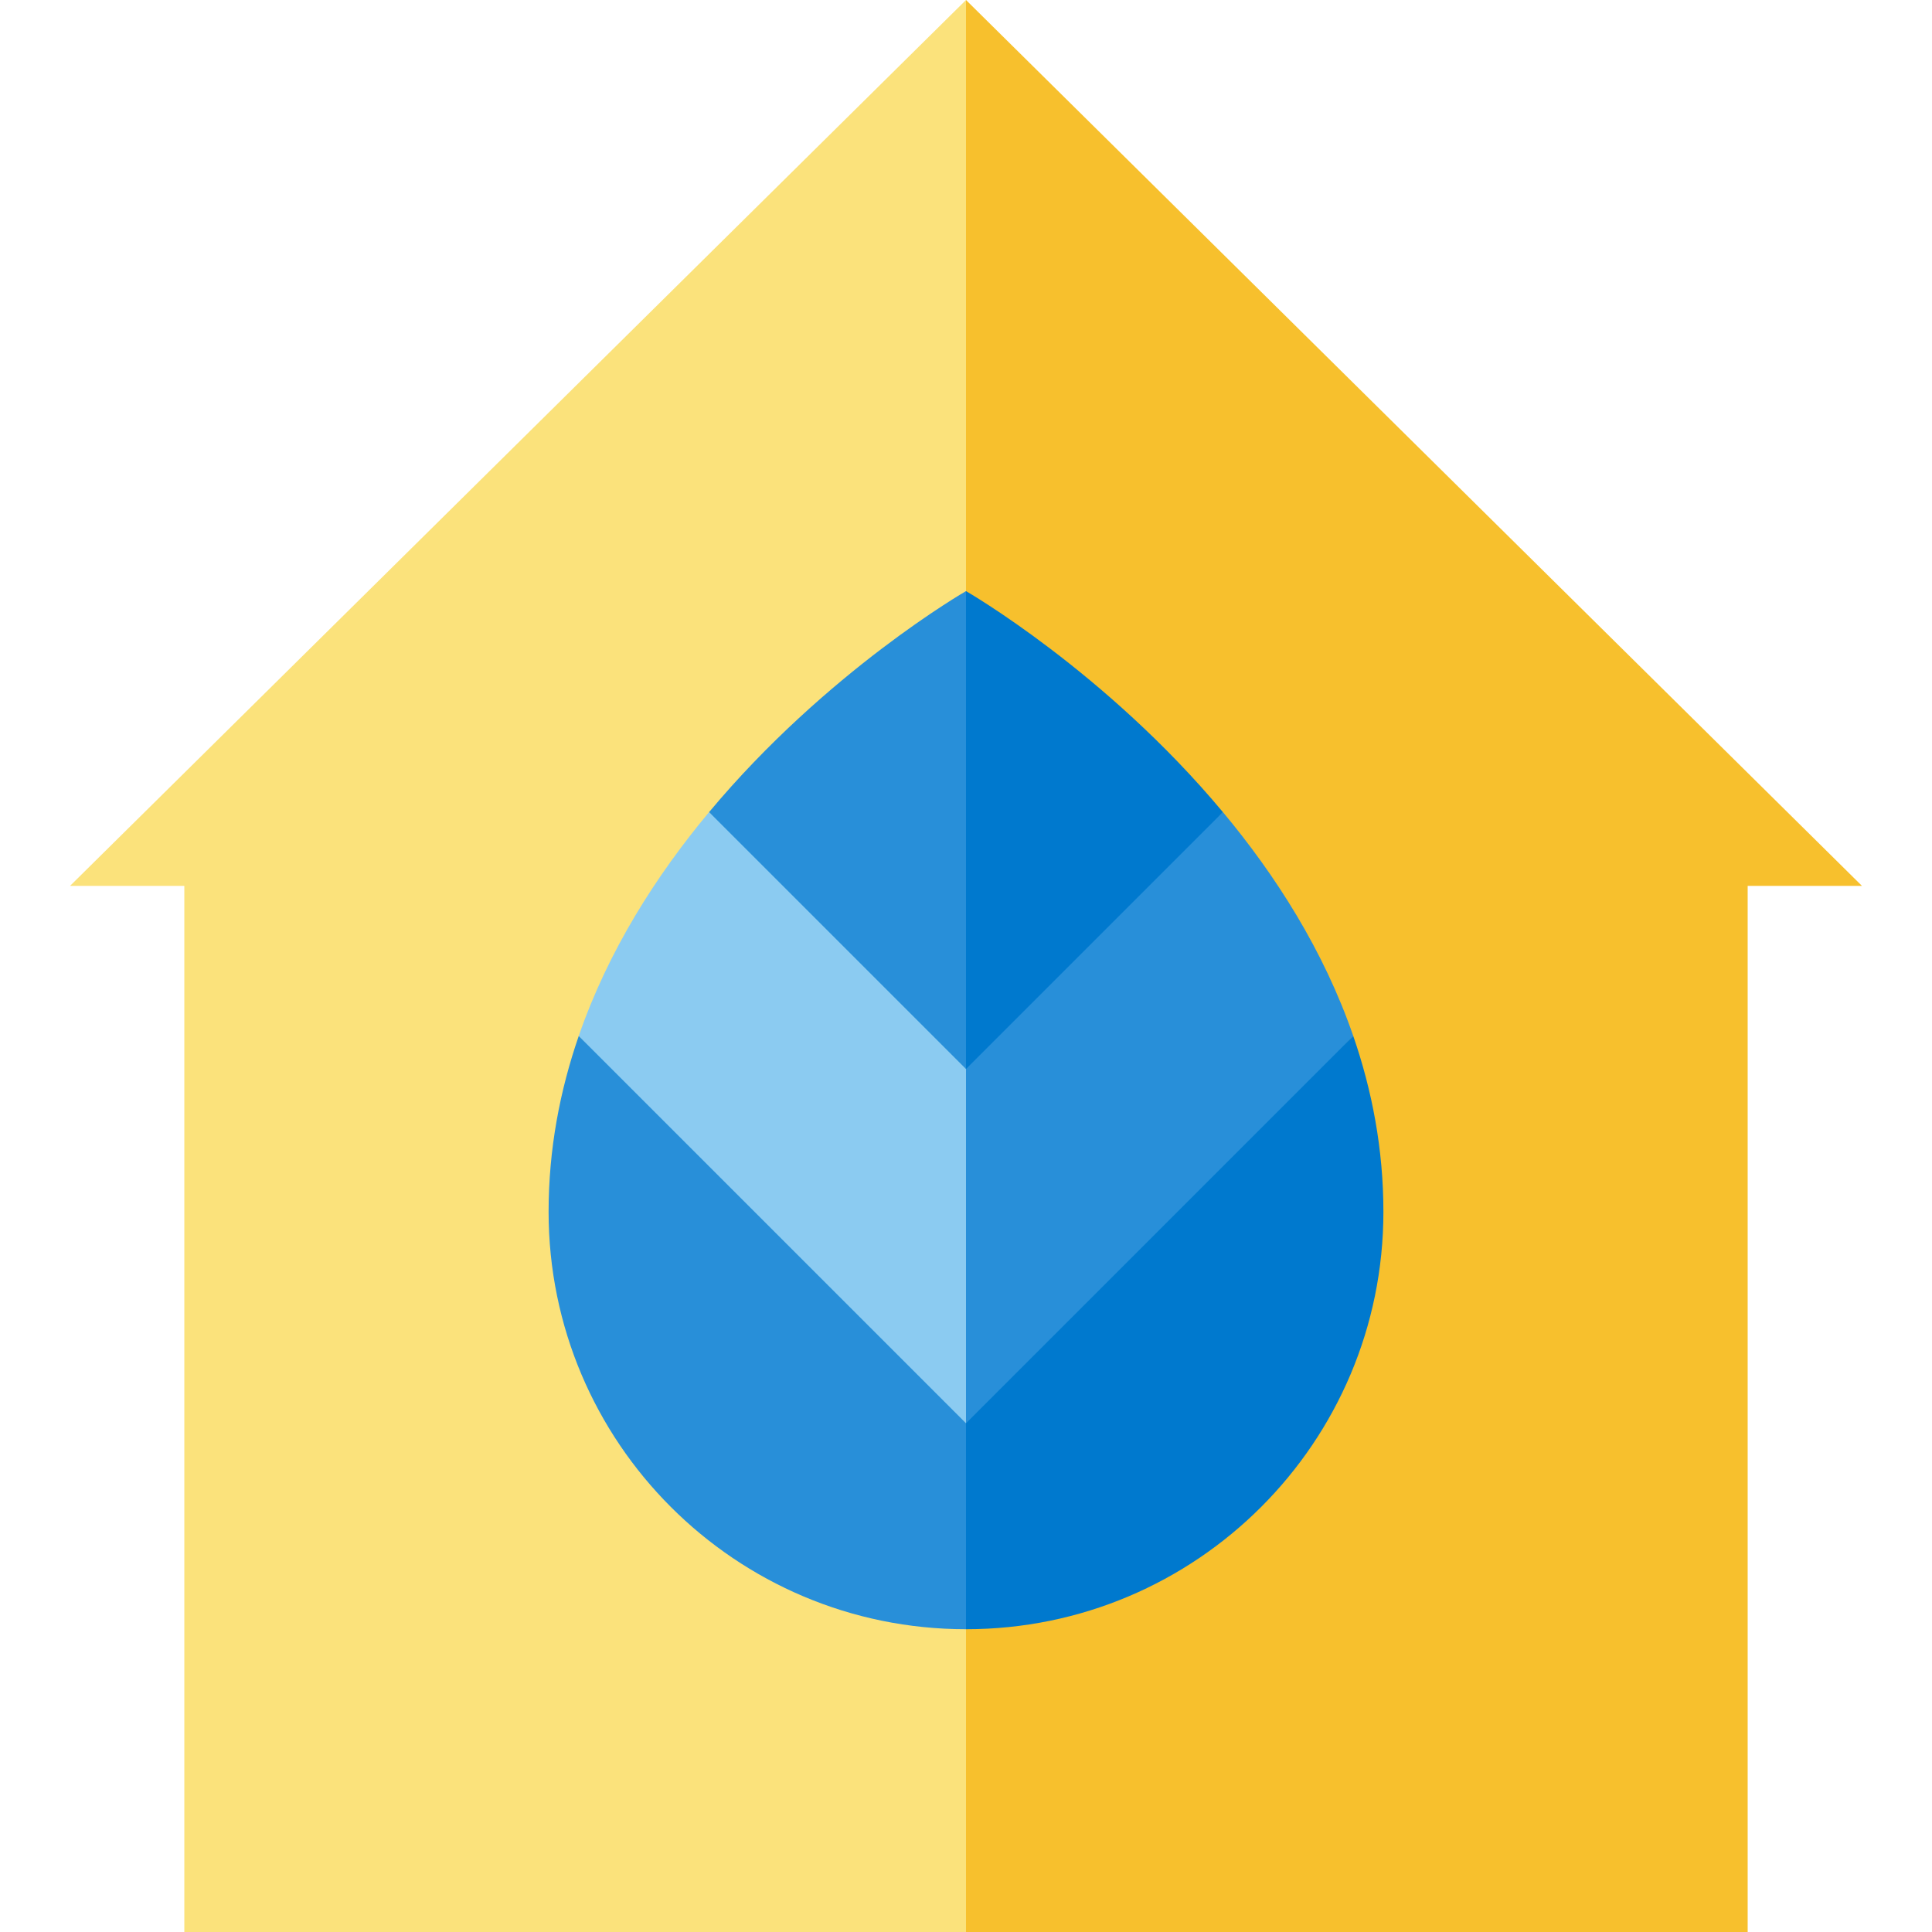
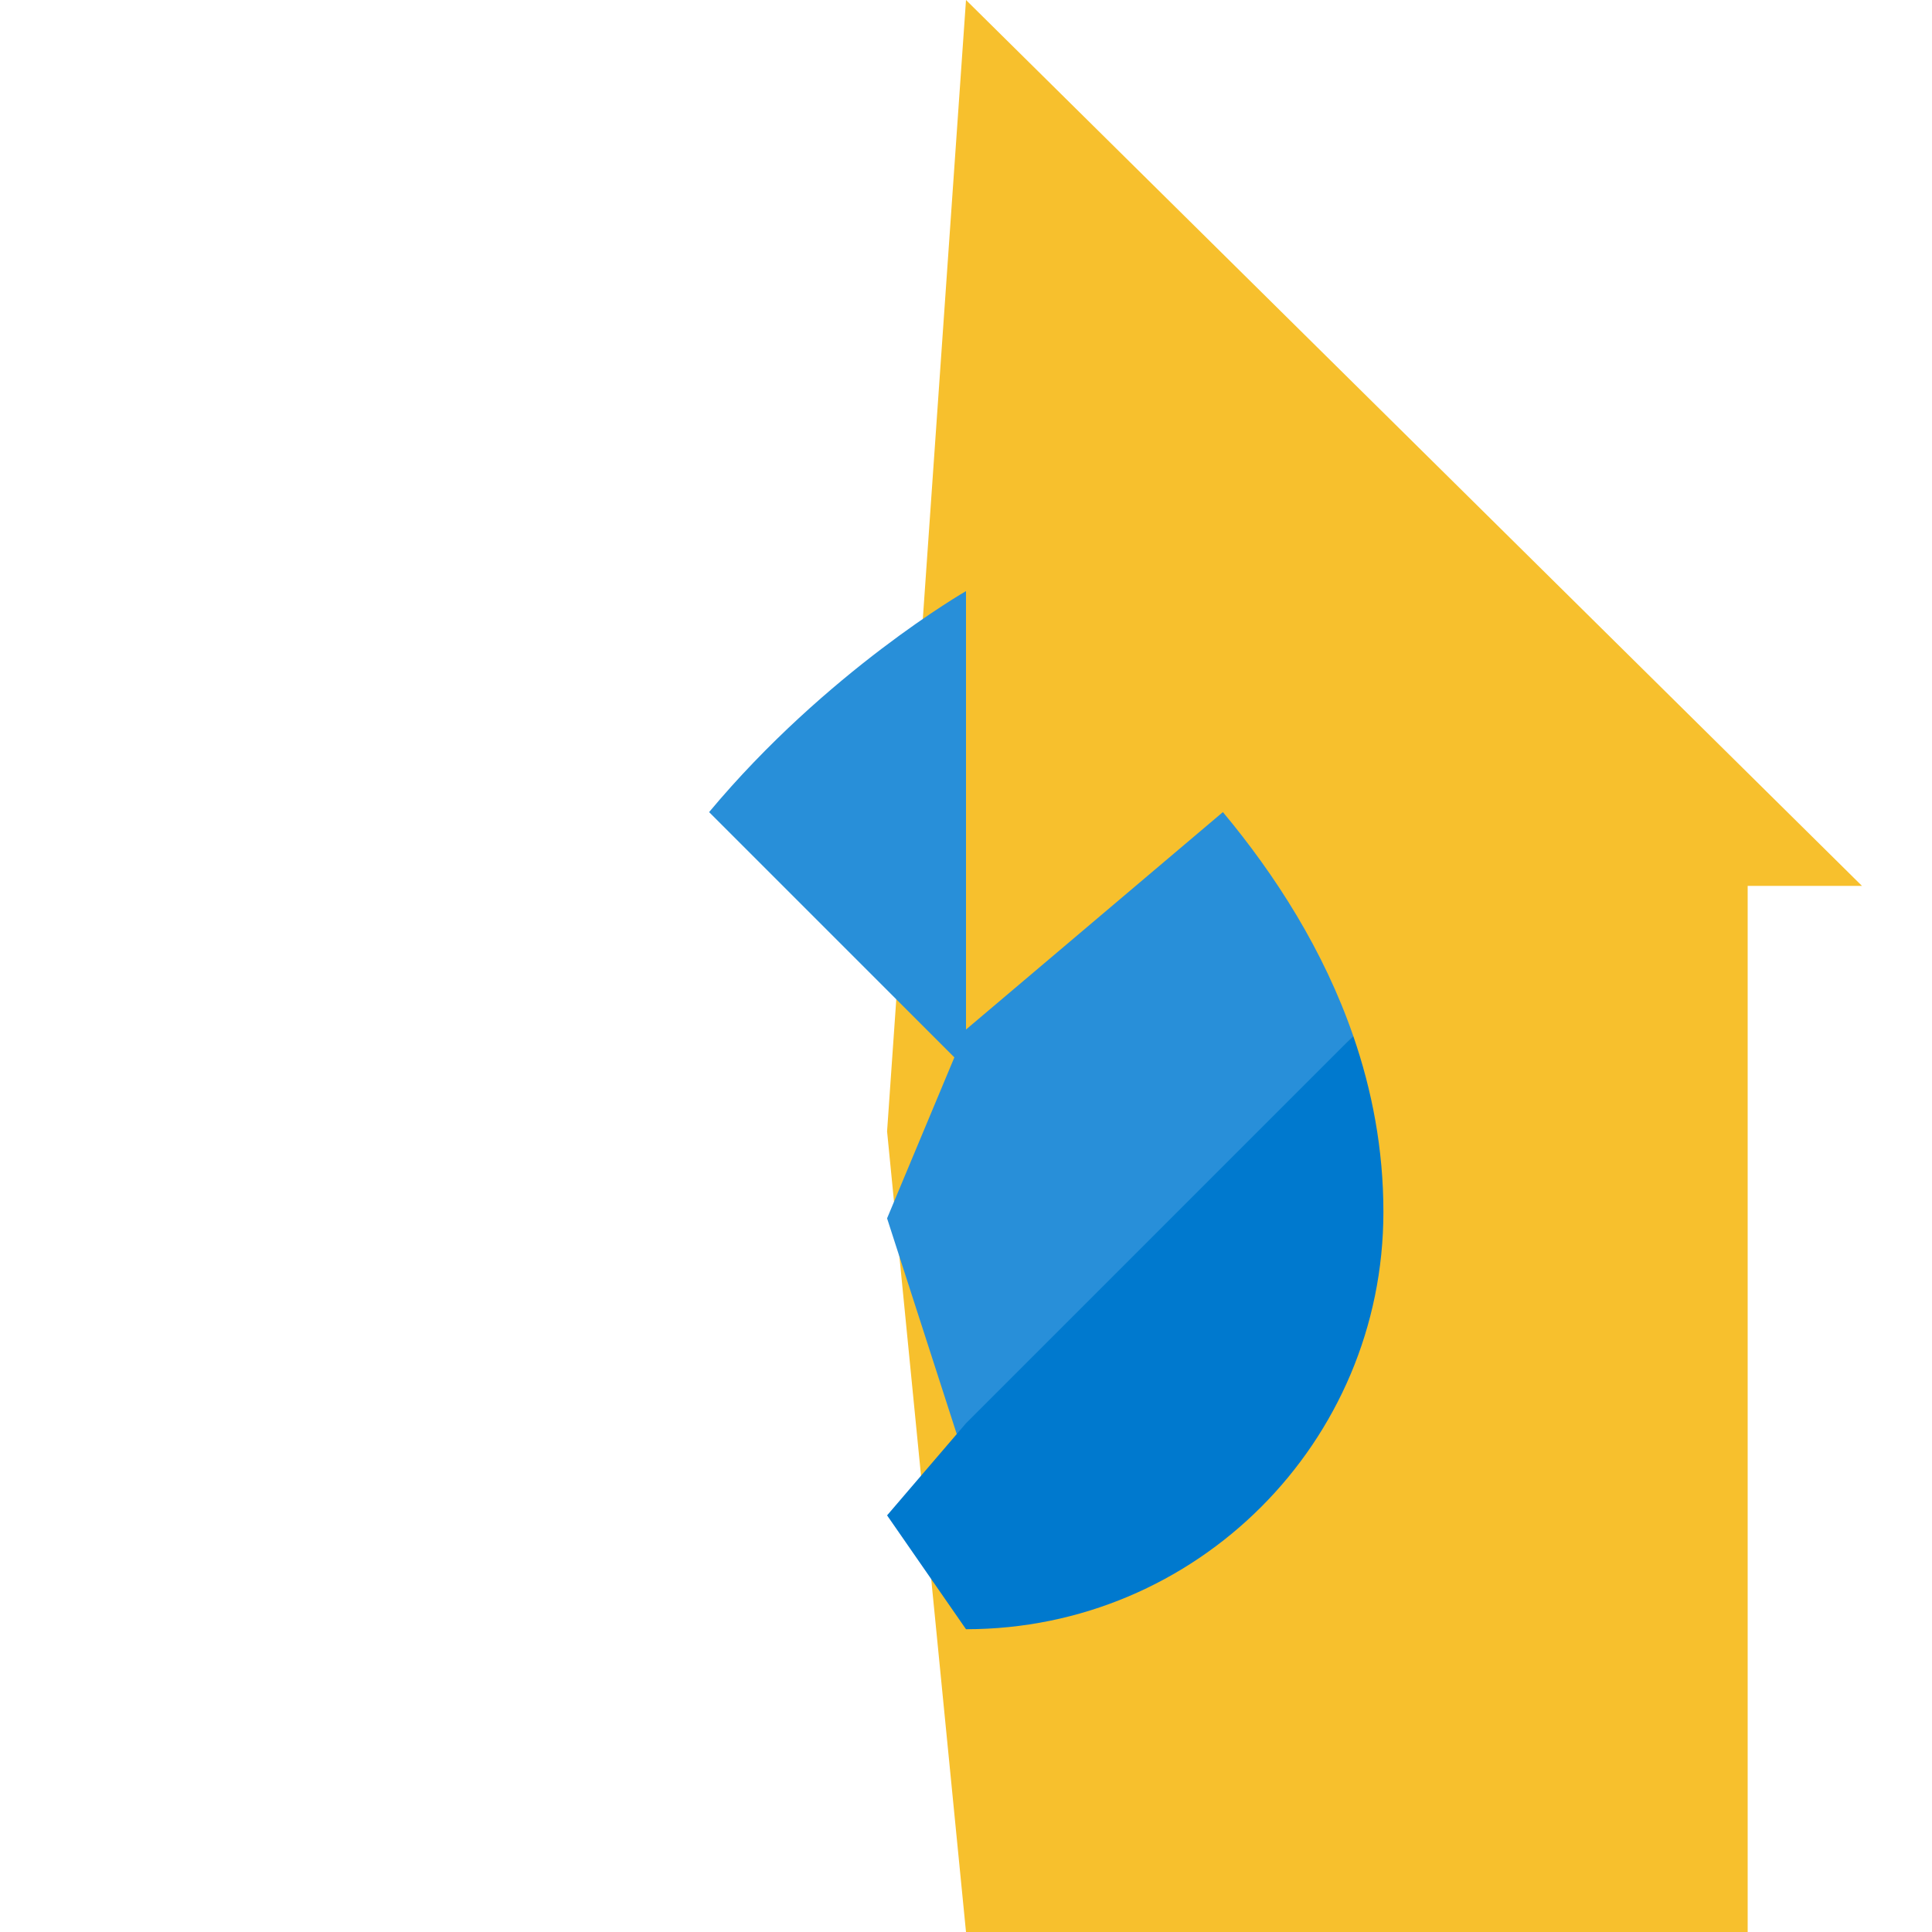
<svg xmlns="http://www.w3.org/2000/svg" height="800px" width="800px" version="1.1" id="Layer_1" viewBox="0 0 512 512" xml:space="preserve">
  <polygon style="fill:#F7C02D;" points="256,0 235.085,299.824 256,512 463.15,512 463.15,234.767 493.439,234.767 " />
-   <polygon style="fill:#FBE27B;" points="18.561,234.767 48.85,234.767 48.85,512 256,512 256,0 " />
  <path style="fill:#288FD9;" d="M256,387.641l102.63-113.087c-7.84-22.706-20.617-42.64-34.551-59.34L256,272.836l-20.915,50.037  L256,387.641z" />
-   <path style="fill:#8BCBF1;" d="M256,272.836l-68.079-57.622c-13.934,16.699-26.711,36.633-34.551,59.34L256,387.641V272.836z" />
  <g>
-     <path style="fill:#0079CE;" d="M324.079,215.214C292.903,177.852,256,156.651,256,156.651l-20.915,60.34L256,283.294   L324.079,215.214z" />
    <path style="fill:#0079CE;" d="M256,377.184l-20.915,24.405L256,431.76c61.091,0,110.616-49.524,110.616-110.616   c0-16.58-2.998-32.144-7.986-46.591L256,377.184z" />
  </g>
  <g>
    <path style="fill:#288FD9;" d="M256,156.651c0,0-36.903,21.201-68.079,58.563L256,283.294V156.651z" />
-     <path style="fill:#288FD9;" d="M153.37,274.553c-4.988,14.447-7.986,30.01-7.986,46.591c0,61.091,49.524,110.616,110.616,110.616   v-54.576L153.37,274.553z" />
  </g>
</svg>